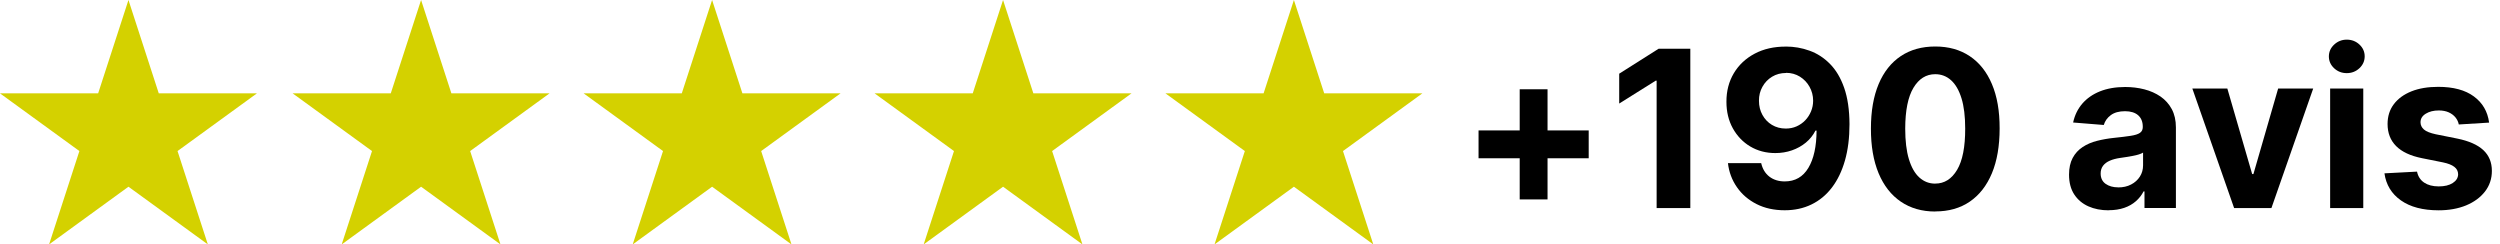
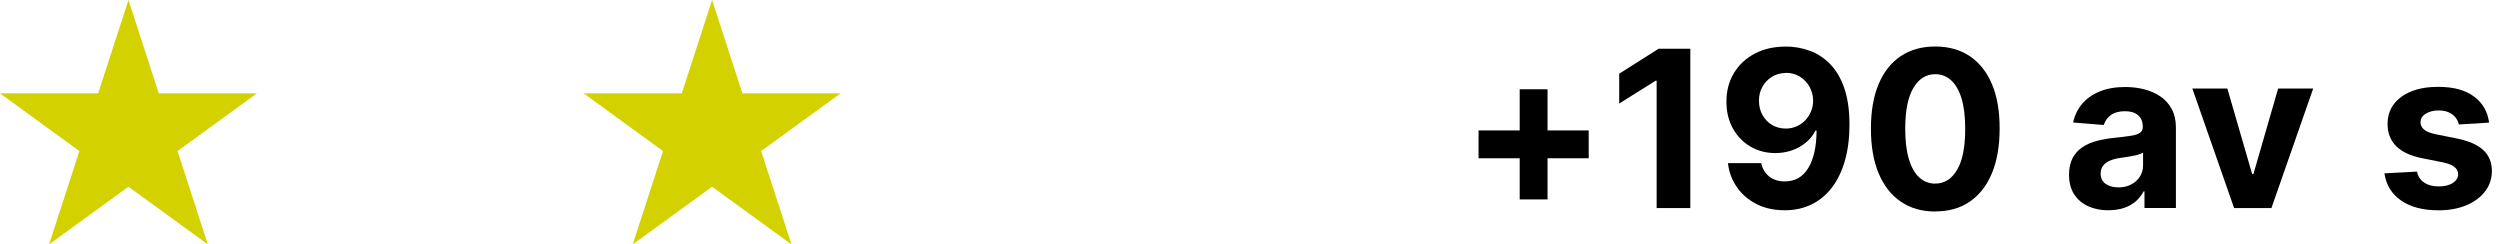
<svg xmlns="http://www.w3.org/2000/svg" viewBox="0 0 495.69 48.45" version="1.1" data-name="Calque 1" id="Calque_1">
  <defs>
    <style>
      .cls-1 {
        fill: #d4d100;
        fill-rule: evenodd;
      }

      .cls-1, .cls-2 {
        stroke-width: 0px;
      }

      .cls-2 {
        fill: #000;
      }
    </style>
  </defs>
  <path d="M25.47,0l6.01,18.51h19.46l-15.74,11.44,6.01,18.51-15.74-11.44-15.74,11.44,6.01-18.51L0,18.51h19.46L25.47,0Z" class="cls-1" />
-   <path d="M83.49,0l6.01,18.51h19.46l-15.74,11.44,6.01,18.51-15.74-11.44-15.74,11.44,6.01-18.51-15.74-11.44h19.46L83.49,0Z" class="cls-1" />
  <path d="M141.19,0l6.01,18.51h19.46l-15.74,11.44,6.01,18.51-15.74-11.44-15.74,11.44,6.01-18.51-15.74-11.44h19.46L141.19,0h0Z" class="cls-1" />
-   <path d="M198.88,0l6.01,18.51h19.46l-15.74,11.44,6.01,18.51-15.74-11.44-15.74,11.44,6.01-18.51-15.74-11.44h19.46L198.88,0h0Z" class="cls-1" />
-   <path d="M256.55,0l6.01,18.51h19.46l-15.74,11.44,6.01,18.51-15.74-11.44-15.74,11.44,6.01-18.51-15.74-11.44h19.46L256.55,0h0Z" class="cls-1" />
  <path d="M293.16,31.38v-5.52h21.84v5.52h-21.84ZM301.32,39.54v-21.84h5.52v21.84h-5.52Z" class="cls-2" />
  <path d="M335.15,9.66v31.59h-6.68V16h-.19l-7.23,4.53v-5.92l7.82-4.95h6.28Z" class="cls-2" />
  <path d="M354.09,9.23c1.62,0,3.19.27,4.7.82,1.51.54,2.85,1.41,4.04,2.61s2.13,2.77,2.82,4.74c.69,1.97,1.05,4.38,1.06,7.24,0,2.68-.3,5.08-.9,7.18s-1.46,3.89-2.58,5.36c-1.12,1.47-2.47,2.59-4.06,3.36-1.58.77-3.35,1.15-5.31,1.15-2.11,0-3.97-.41-5.58-1.23-1.61-.82-2.91-1.93-3.89-3.35-.98-1.41-1.58-3-1.78-4.77h6.59c.26,1.15.8,2.04,1.62,2.68.82.63,1.84.95,3.05.95,2.06,0,3.62-.9,4.69-2.69,1.07-1.79,1.61-4.25,1.62-7.38h-.22c-.47.92-1.11,1.72-1.91,2.38-.8.66-1.72,1.17-2.75,1.53-1.03.36-2.13.54-3.29.54-1.86,0-3.52-.44-4.98-1.31s-2.61-2.08-3.46-3.61c-.84-1.53-1.26-3.28-1.26-5.24-.01-2.12.48-4,1.46-5.66.99-1.66,2.37-2.95,4.14-3.89s3.84-1.41,6.19-1.4ZM354.13,14.47c-1.04,0-1.96.25-2.77.74-.81.49-1.45,1.16-1.91,1.99-.47.83-.7,1.76-.69,2.79,0,1.04.23,1.97.69,2.8.46.83,1.08,1.49,1.88,1.97s1.71.73,2.74.73c.77,0,1.49-.14,2.14-.43s1.23-.69,1.72-1.2c.49-.51.87-1.1,1.15-1.77.28-.67.42-1.38.42-2.13,0-1-.25-1.91-.71-2.75-.46-.83-1.1-1.5-1.91-2.01-.81-.5-1.73-.76-2.75-.76Z" class="cls-2" />
  <path d="M383.72,41.94c-2.65,0-4.93-.66-6.84-1.96s-3.37-3.17-4.4-5.63c-1.02-2.46-1.53-5.41-1.52-8.87,0-3.44.51-6.38,1.53-8.81s2.49-4.27,4.4-5.55c1.91-1.27,4.18-1.9,6.83-1.9s4.92.64,6.83,1.91c1.91,1.28,3.38,3.12,4.4,5.54,1.03,2.42,1.54,5.35,1.53,8.8,0,3.47-.51,6.43-1.53,8.88s-2.49,4.33-4.39,5.63c-1.9,1.3-4.18,1.94-6.83,1.94ZM383.72,36.4c1.81,0,3.25-.91,4.33-2.73,1.08-1.82,1.61-4.55,1.6-8.19,0-2.4-.24-4.39-.73-5.98-.49-1.59-1.18-2.79-2.07-3.59-.89-.8-1.94-1.2-3.14-1.2-1.8,0-3.24.9-4.32,2.7-1.08,1.8-1.62,4.49-1.63,8.08,0,2.43.24,4.45.73,6.07.49,1.62,1.18,2.83,2.08,3.64s1.94,1.21,3.15,1.21Z" class="cls-2" />
  <path d="M418.11,41.7c-1.51,0-2.86-.26-4.04-.79-1.18-.53-2.12-1.32-2.8-2.36-.68-1.04-1.03-2.35-1.03-3.91,0-1.32.24-2.42.72-3.32s1.14-1.61,1.97-2.16,1.78-.96,2.85-1.23,2.18-.47,3.35-.59c1.38-.14,2.49-.28,3.33-.41.84-.13,1.46-.32,1.83-.58.38-.26.57-.64.57-1.14v-.09c0-.98-.31-1.73-.92-2.27-.61-.53-1.48-.8-2.6-.8-1.18,0-2.12.26-2.82.78-.7.52-1.16,1.17-1.39,1.95l-6.08-.49c.31-1.44.92-2.69,1.82-3.74.91-1.05,2.08-1.87,3.51-2.44,1.43-.57,3.1-.86,4.99-.86,1.32,0,2.58.15,3.79.46,1.21.31,2.28.79,3.22,1.43.94.65,1.68,1.48,2.23,2.49.54,1.01.82,2.22.82,3.63v15.98h-6.23v-3.29h-.18c-.38.74-.89,1.39-1.53,1.95s-1.4,1-2.3,1.31c-.9.31-1.93.47-3.1.47ZM419.99,37.16c.97,0,1.82-.19,2.56-.58.74-.38,1.32-.91,1.74-1.57.42-.66.63-1.4.63-2.24v-2.51c-.21.13-.49.25-.84.36-.35.11-.75.21-1.2.29s-.88.16-1.33.23c-.44.07-.84.13-1.2.18-.77.11-1.45.29-2.02.54-.58.25-1.02.58-1.34,1-.32.42-.48.93-.48,1.55,0,.89.33,1.58.98,2.04s1.48.7,2.49.7Z" class="cls-2" />
  <path d="M458.65,17.56l-8.28,23.69h-7.4l-8.28-23.69h6.94l4.92,16.95h.25l4.9-16.95h6.96Z" class="cls-2" />
-   <path d="M465.31,14.5c-.98,0-1.81-.32-2.51-.97-.69-.65-1.04-1.43-1.04-2.34s.35-1.7,1.05-2.35,1.53-.98,2.5-.98,1.81.32,2.51.97c.69.65,1.04,1.43,1.04,2.34s-.35,1.7-1.04,2.35c-.69.65-1.53.98-2.51.98ZM462.01,41.25v-23.69h6.57v23.69h-6.57Z" class="cls-2" />
  <path d="M493.54,24.31l-6.02.37c-.1-.51-.32-.98-.66-1.4-.34-.42-.78-.75-1.33-1s-1.21-.38-1.97-.38c-1.02,0-1.88.21-2.58.64-.7.43-1.05.99-1.05,1.7,0,.57.23,1.04.68,1.44.45.39,1.23.7,2.33.94l4.29.86c2.3.47,4.02,1.23,5.15,2.28,1.13,1.05,1.7,2.43,1.7,4.13,0,1.55-.46,2.92-1.37,4.09-.91,1.17-2.15,2.08-3.73,2.74-1.58.65-3.4.98-5.45.98-3.14,0-5.63-.66-7.49-1.97-1.86-1.31-2.94-3.1-3.26-5.36l6.46-.34c.2.96.67,1.68,1.42,2.18.75.5,1.71.75,2.88.75s2.08-.22,2.78-.67,1.06-1.03,1.07-1.74c-.01-.6-.26-1.09-.76-1.47-.49-.38-1.25-.68-2.28-.89l-4.1-.82c-2.31-.46-4.03-1.27-5.16-2.41-1.13-1.14-1.69-2.6-1.69-4.37,0-1.52.41-2.83,1.24-3.93.83-1.1,2-1.95,3.5-2.55,1.51-.6,3.27-.89,5.3-.89,2.99,0,5.35.63,7.07,1.9,1.72,1.26,2.73,2.99,3.02,5.17Z" class="cls-2" />
</svg>